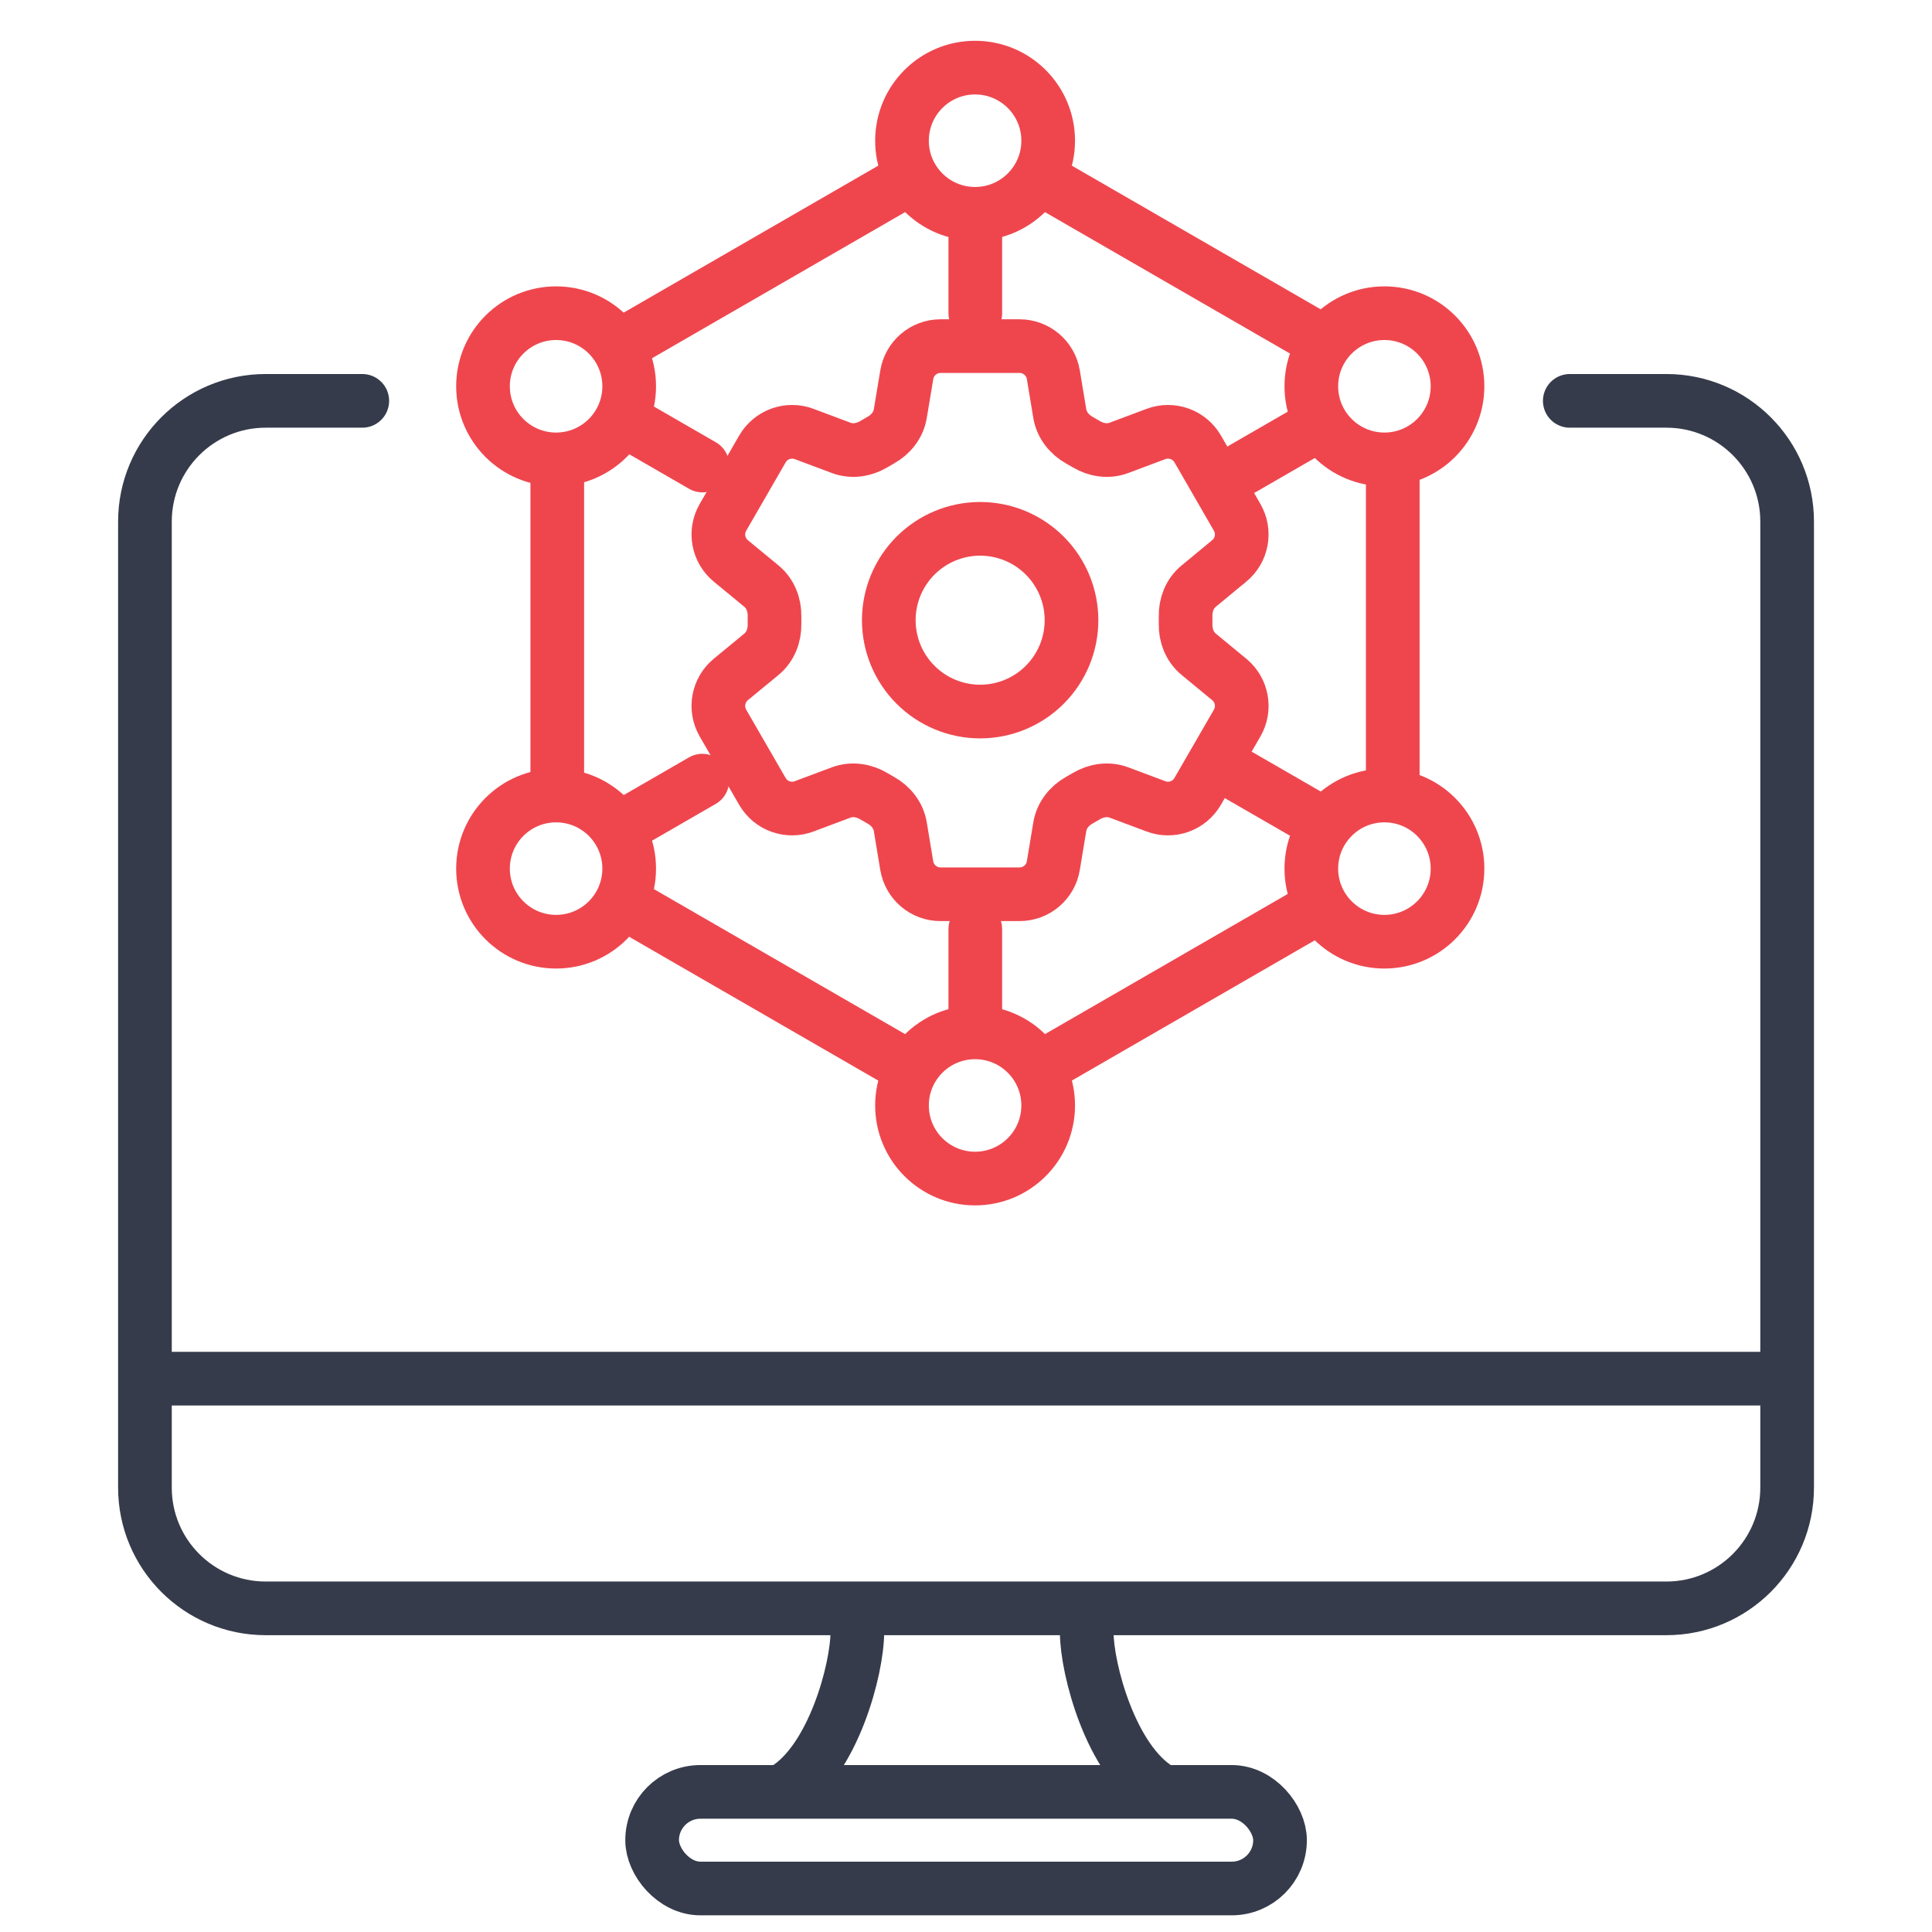
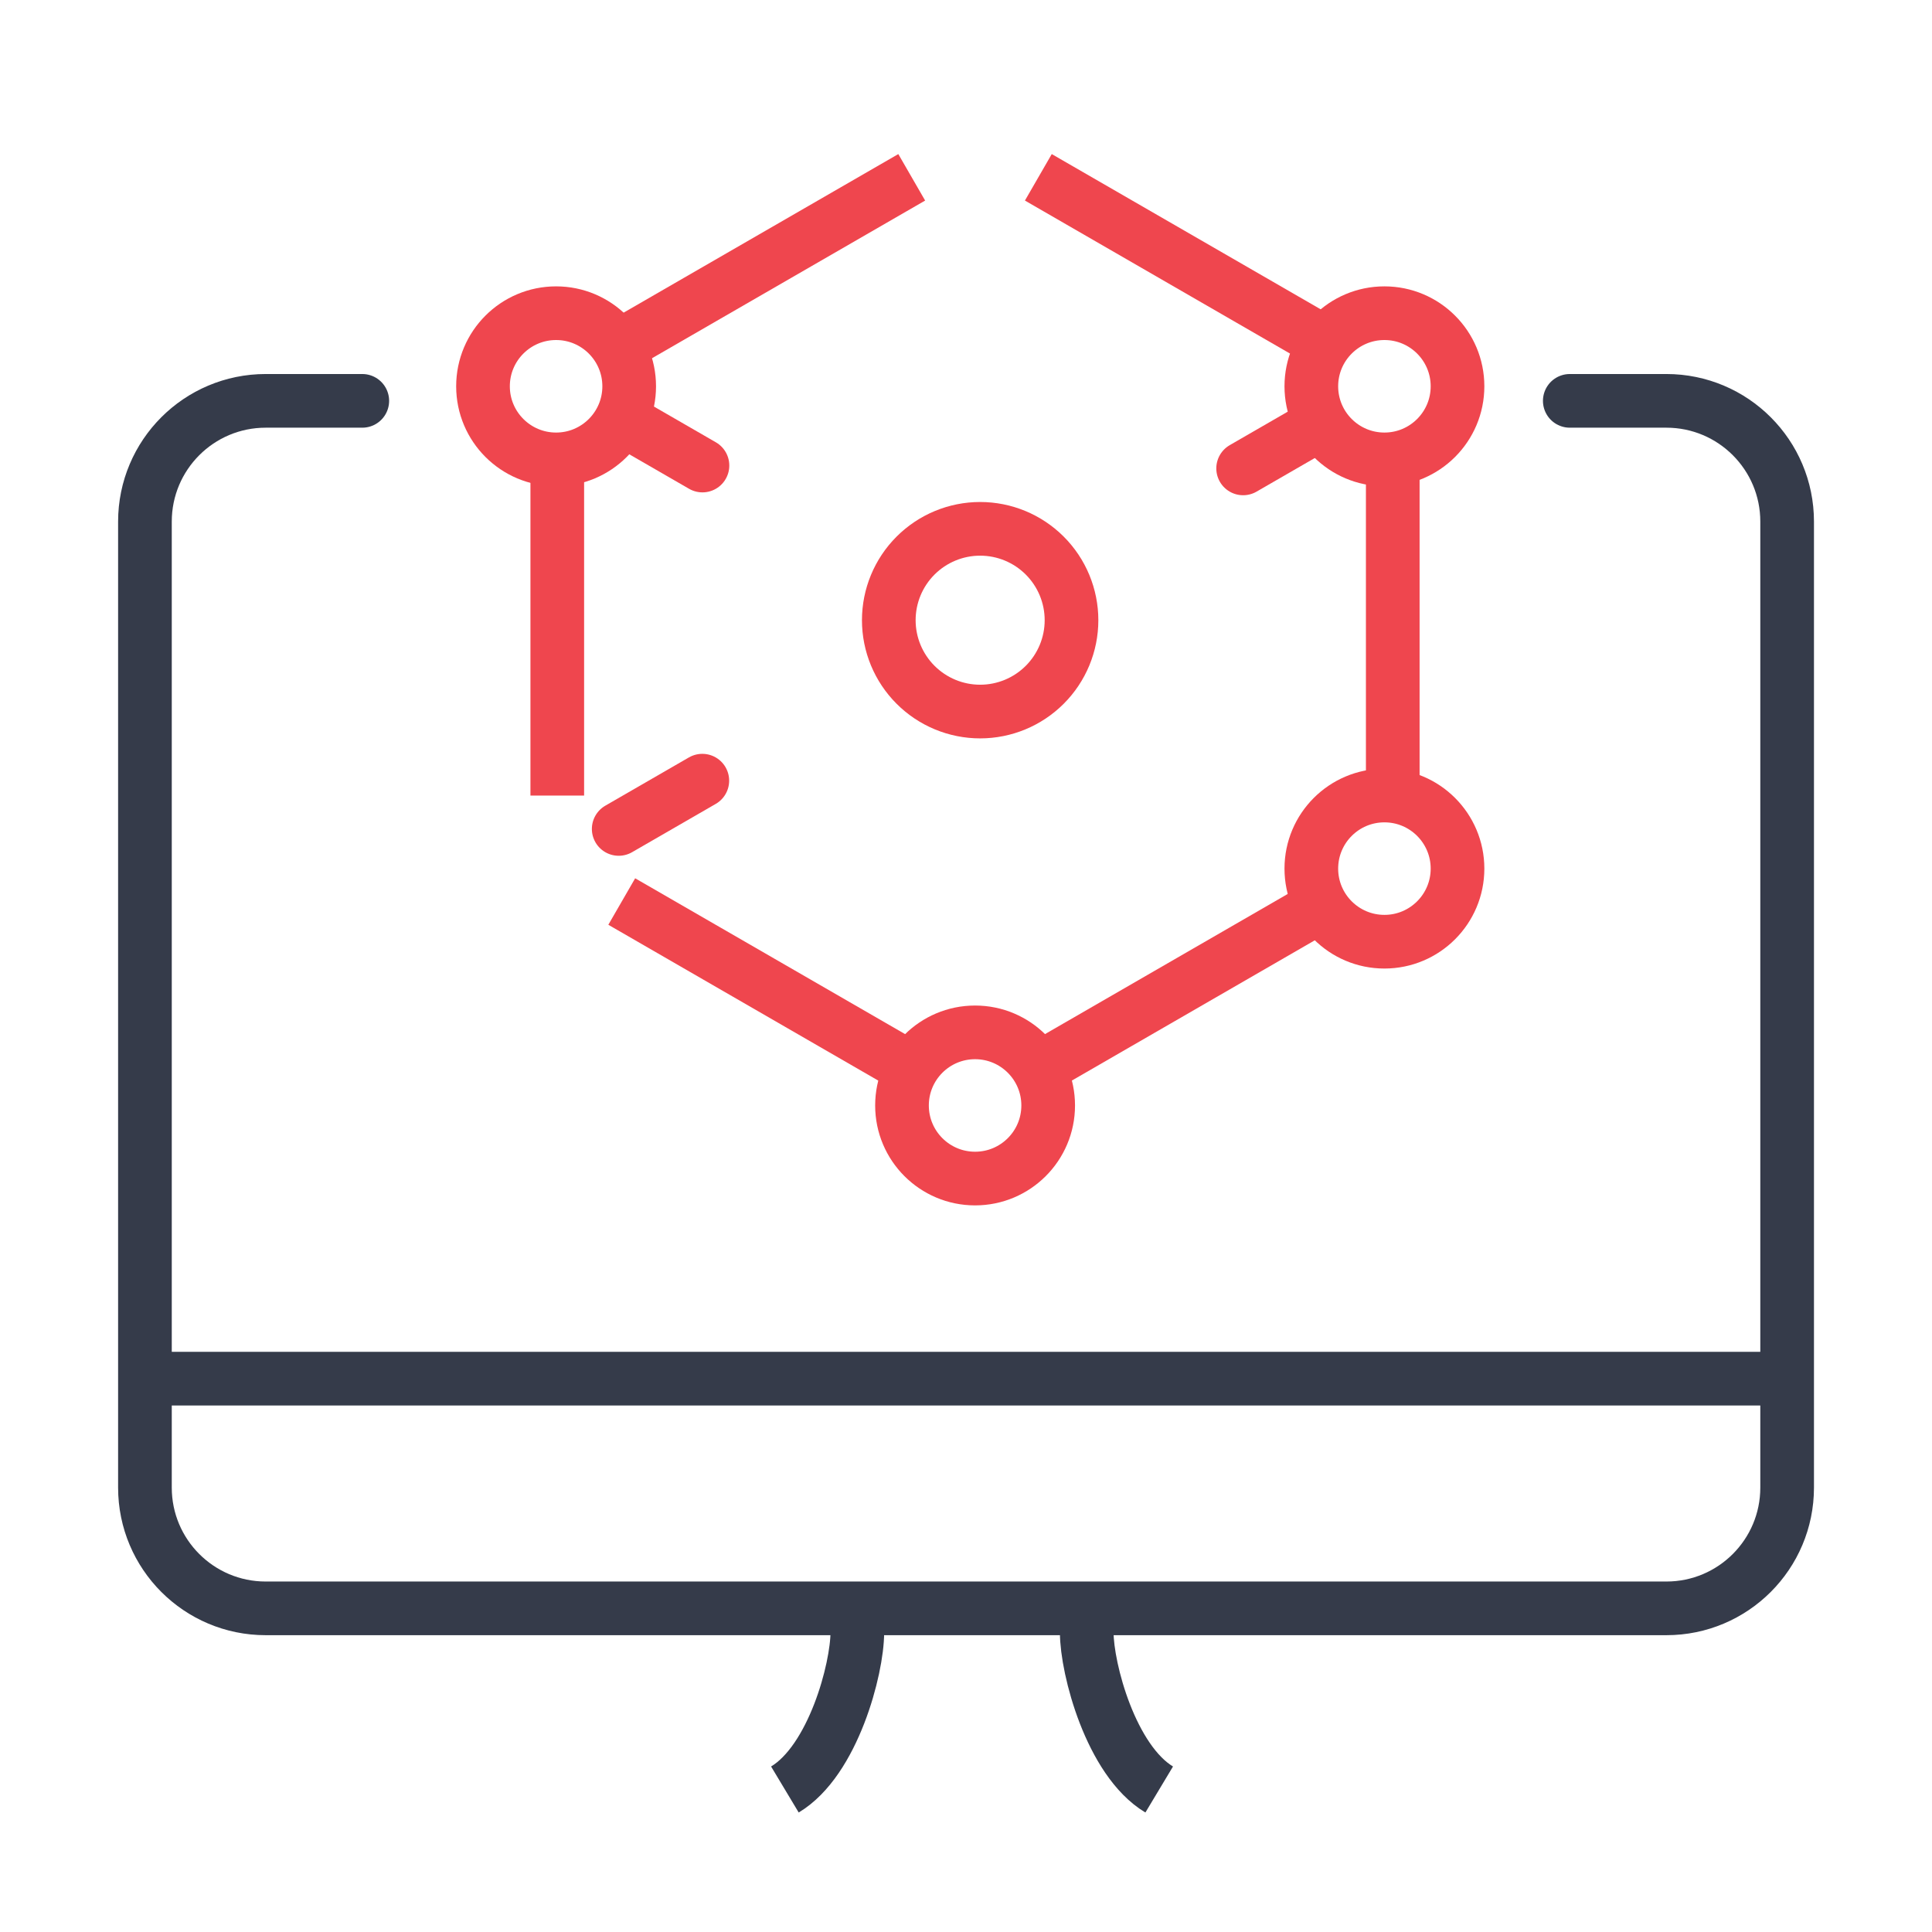
<svg xmlns="http://www.w3.org/2000/svg" width="54" height="54" viewBox="0 0 54 54" fill="none">
  <path d="M17.378 25.198L25.549 29.915M15.576 22.237V12.841M29.022 29.877L36.989 25.277M38.928 22.237V12.841M36.989 9.555L29.022 4.956M25.483 4.956L17.378 9.635" stroke="#EF464E" stroke-width="1.5" />
-   <circle cx="27.254" cy="3.933" r="2.043" stroke="#EF464E" stroke-width="1.5" />
  <circle cx="15.543" cy="10.797" r="2.043" stroke="#EF464E" stroke-width="1.5" />
-   <circle cx="15.543" cy="24.278" r="2.043" stroke="#EF464E" stroke-width="1.5" />
  <circle cx="38.695" cy="10.797" r="2.043" stroke="#EF464E" stroke-width="1.5" />
  <circle cx="38.695" cy="24.278" r="2.043" stroke="#EF464E" stroke-width="1.5" />
  <circle cx="27.254" cy="30.898" r="2.043" stroke="#EF464E" stroke-width="1.5" />
-   <path d="M25.345 10.474C25.421 10.013 25.821 9.674 26.289 9.674H28.496C28.965 9.674 29.365 10.013 29.441 10.474L29.622 11.564C29.676 11.883 29.889 12.148 30.172 12.305C30.235 12.339 30.297 12.375 30.359 12.413C30.635 12.58 30.972 12.632 31.274 12.518L32.31 12.13C32.522 12.05 32.756 12.049 32.969 12.125C33.183 12.201 33.362 12.351 33.476 12.547L34.579 14.46C34.692 14.656 34.732 14.886 34.691 15.109C34.651 15.332 34.532 15.534 34.357 15.678L33.504 16.382C33.254 16.587 33.131 16.904 33.138 17.226C33.139 17.298 33.139 17.371 33.138 17.443C33.131 17.765 33.254 18.081 33.504 18.287L34.358 18.991C34.719 19.288 34.813 19.803 34.58 20.208L33.475 22.12C33.361 22.317 33.182 22.466 32.969 22.543C32.755 22.619 32.522 22.618 32.31 22.538L31.274 22.15C30.972 22.037 30.635 22.089 30.358 22.256C30.296 22.293 30.234 22.329 30.171 22.364C29.889 22.52 29.676 22.786 29.622 23.104L29.441 24.195C29.365 24.657 28.965 24.995 28.496 24.995H26.288C25.82 24.995 25.421 24.656 25.344 24.195L25.163 23.104C25.11 22.786 24.897 22.52 24.614 22.364C24.551 22.329 24.489 22.293 24.427 22.256C24.15 22.089 23.814 22.037 23.511 22.15L22.475 22.538C22.263 22.618 22.03 22.619 21.816 22.543C21.603 22.467 21.424 22.317 21.31 22.121L20.206 20.209C20.093 20.012 20.053 19.782 20.094 19.559C20.134 19.336 20.252 19.134 20.427 18.991L21.282 18.287C21.531 18.082 21.654 17.765 21.648 17.443C21.647 17.371 21.647 17.298 21.648 17.226C21.654 16.903 21.531 16.587 21.282 16.382L20.427 15.678C20.253 15.534 20.134 15.333 20.094 15.11C20.053 14.887 20.093 14.657 20.206 14.461L21.31 12.548C21.424 12.352 21.603 12.202 21.817 12.125C22.03 12.049 22.264 12.05 22.476 12.13L23.511 12.518C23.814 12.632 24.15 12.58 24.427 12.413C24.488 12.375 24.551 12.34 24.614 12.304C24.897 12.148 25.11 11.883 25.163 11.564L25.345 10.474Z" stroke="#EF464E" stroke-width="1.5" stroke-linecap="round" stroke-linejoin="round" />
  <path d="M29.949 17.335C29.949 18.012 29.68 18.661 29.201 19.14C28.722 19.619 28.073 19.888 27.395 19.888C26.718 19.888 26.069 19.619 25.59 19.14C25.111 18.661 24.842 18.012 24.842 17.335C24.842 16.657 25.111 16.008 25.59 15.529C26.069 15.05 26.718 14.781 27.395 14.781C28.073 14.781 28.722 15.05 29.201 15.529C29.68 16.008 29.949 16.657 29.949 17.335Z" stroke="#EF464E" stroke-width="1.5" stroke-linecap="round" stroke-linejoin="round" />
-   <path d="M27.26 6.221V8.755M27.26 28.774V25.968" stroke="#EF464E" stroke-width="1.5" stroke-linecap="round" />
-   <path d="M34.546 21.622L36.997 23.036M19.634 13.012L17.664 11.875L17.436 11.743" stroke="#EF464E" stroke-width="1.5" stroke-linecap="round" />
+   <path d="M34.546 21.622M19.634 13.012L17.664 11.875L17.436 11.743" stroke="#EF464E" stroke-width="1.5" stroke-linecap="round" />
  <path d="M34.746 13.092L36.896 11.851M19.63 21.82L17.293 23.169" stroke="#EF464E" stroke-width="1.5" stroke-linecap="round" />
  <path d="M10.126 11.204H7.426C5.562 11.204 4.051 12.715 4.051 14.579V41.579C4.051 43.443 5.562 44.954 7.426 44.954H46.576C48.44 44.954 49.951 43.443 49.951 41.579V16.604V14.579C49.951 12.715 48.44 11.204 46.576 11.204H43.876" stroke="#353B4A" stroke-width="1.5" stroke-linecap="round" />
-   <rect x="18.227" y="50.084" width="17.55" height="2.7" rx="1.35" stroke="#353B4A" stroke-width="1.5" />
  <line x1="4.051" y1="38.534" x2="49.951" y2="38.534" stroke="#353B4A" stroke-width="1.5" />
  <path d="M23.962 45.629C23.962 46.642 23.288 49.207 21.938 50.017" stroke="#353B4A" stroke-width="1.5" />
  <path d="M30.375 45.629C30.375 46.642 31.05 49.207 32.4 50.017" stroke="#353B4A" stroke-width="1.5" />
</svg>